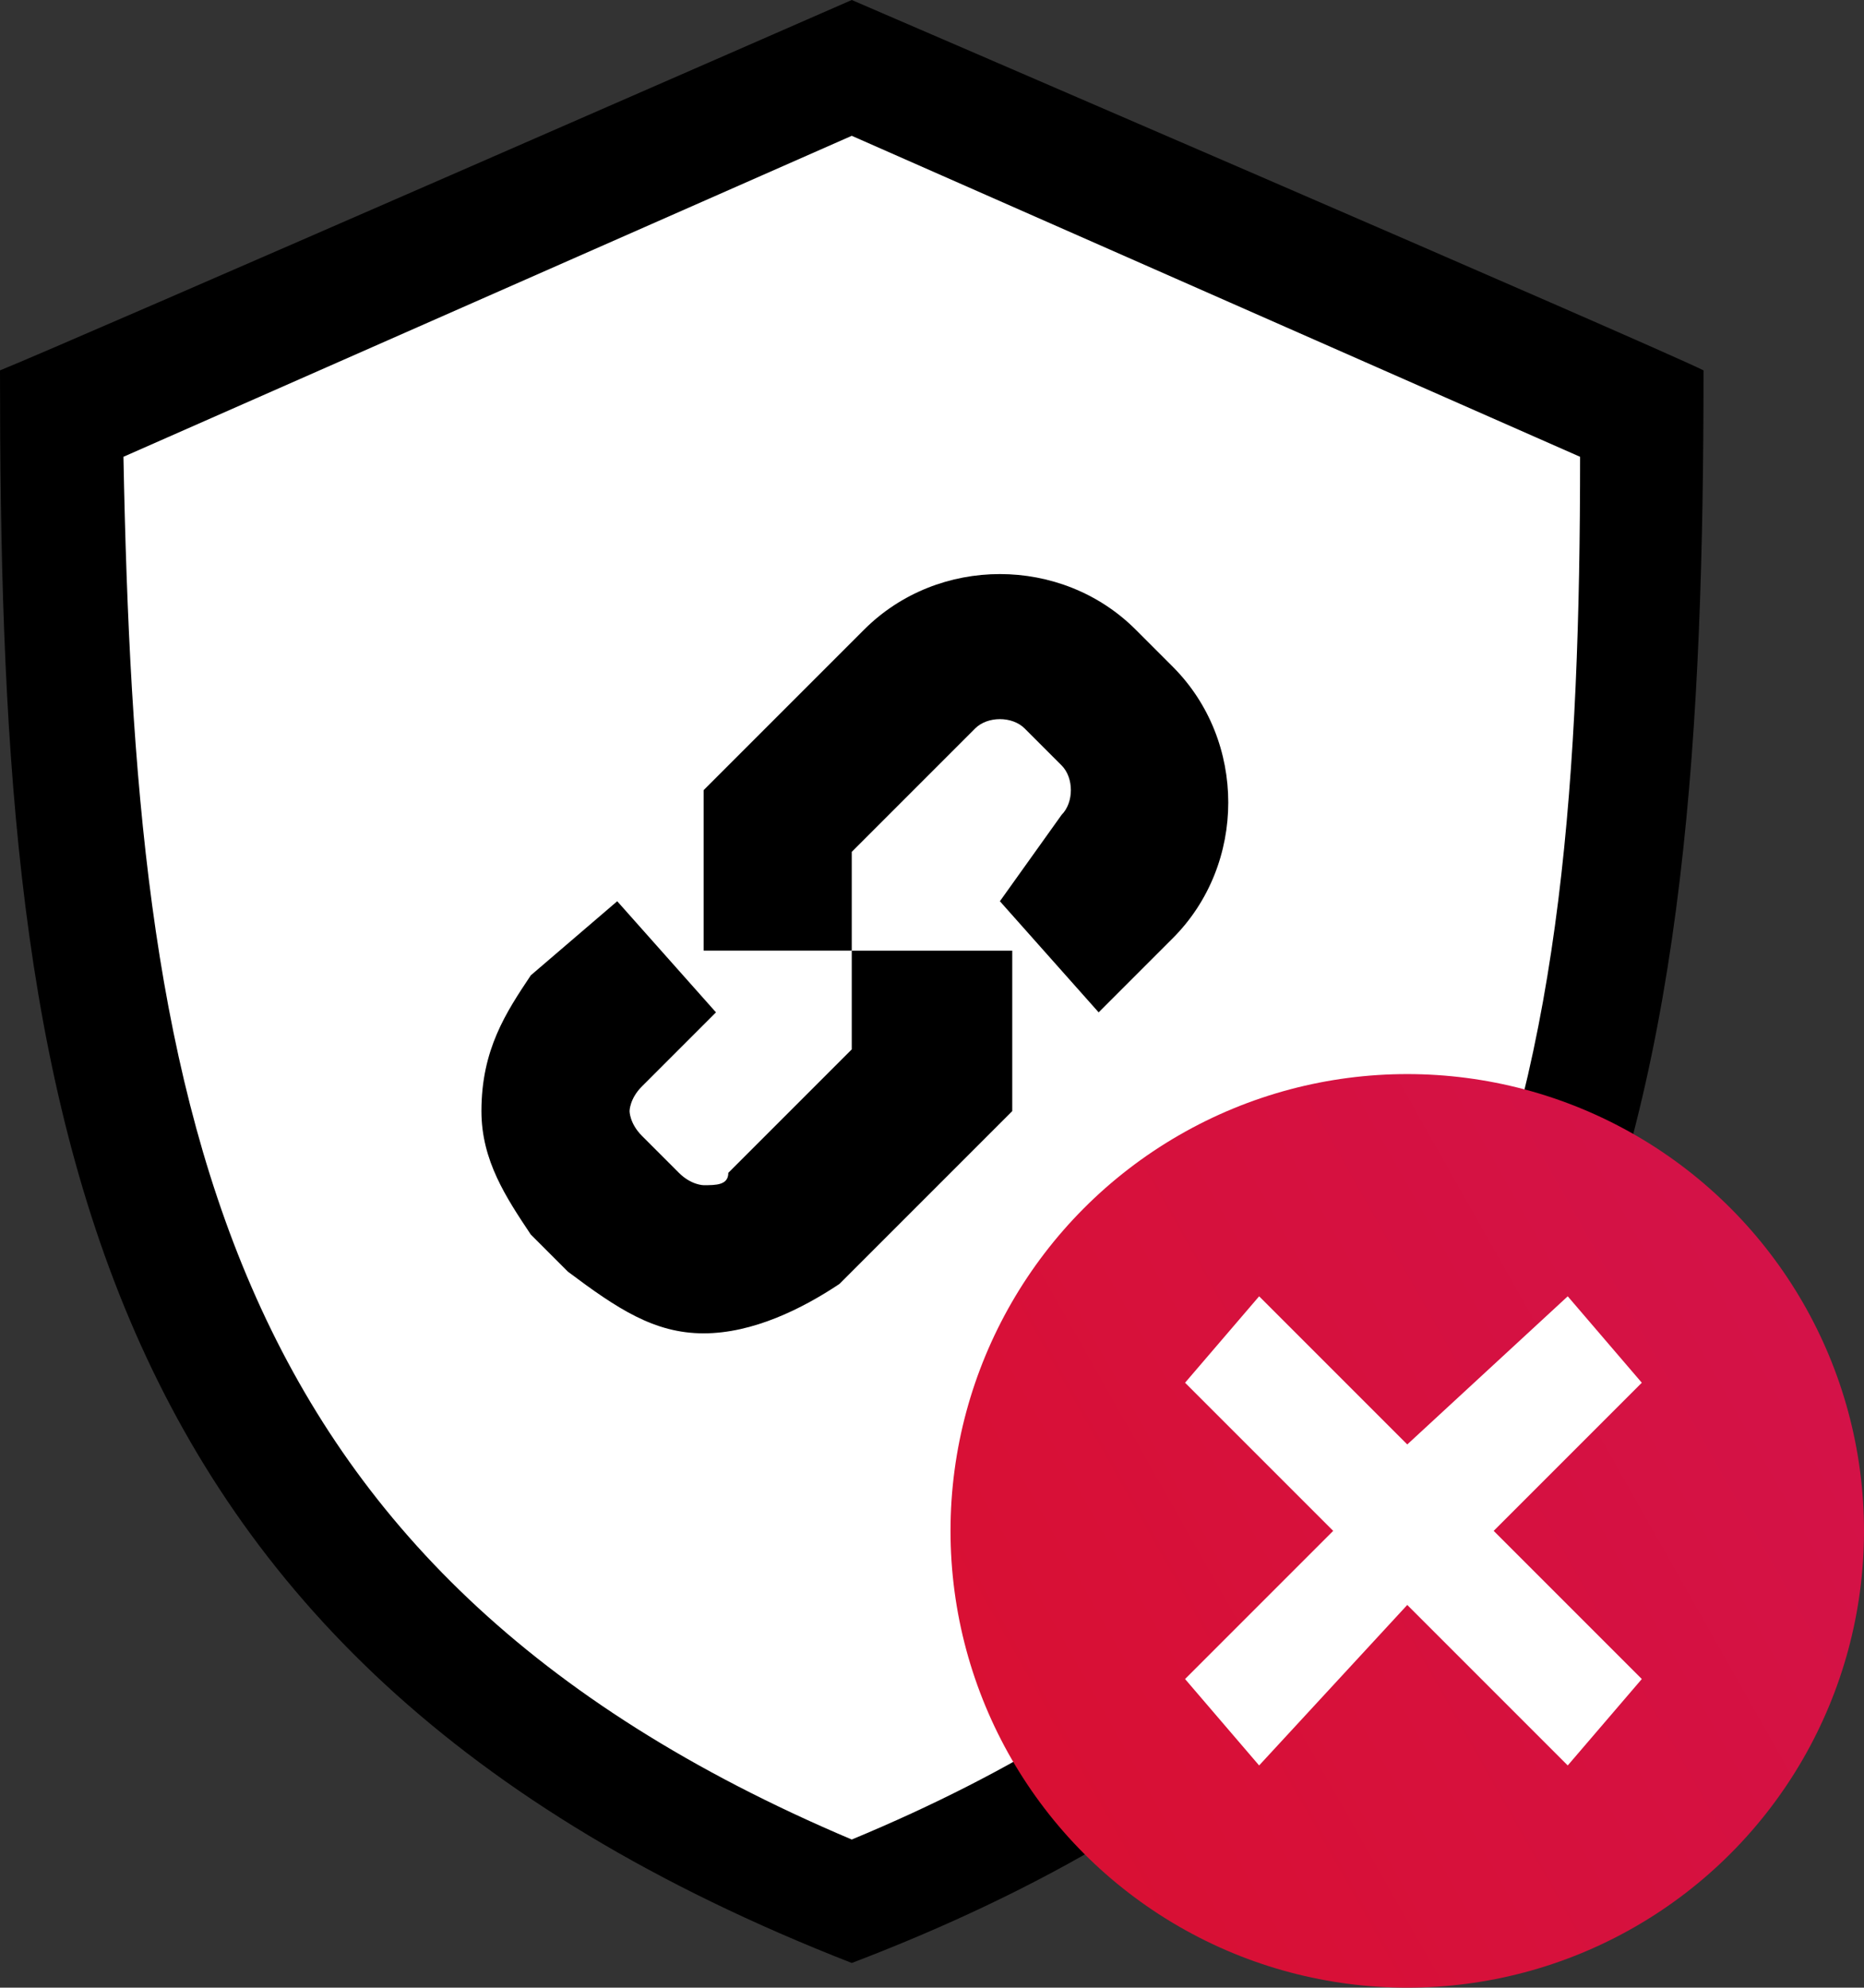
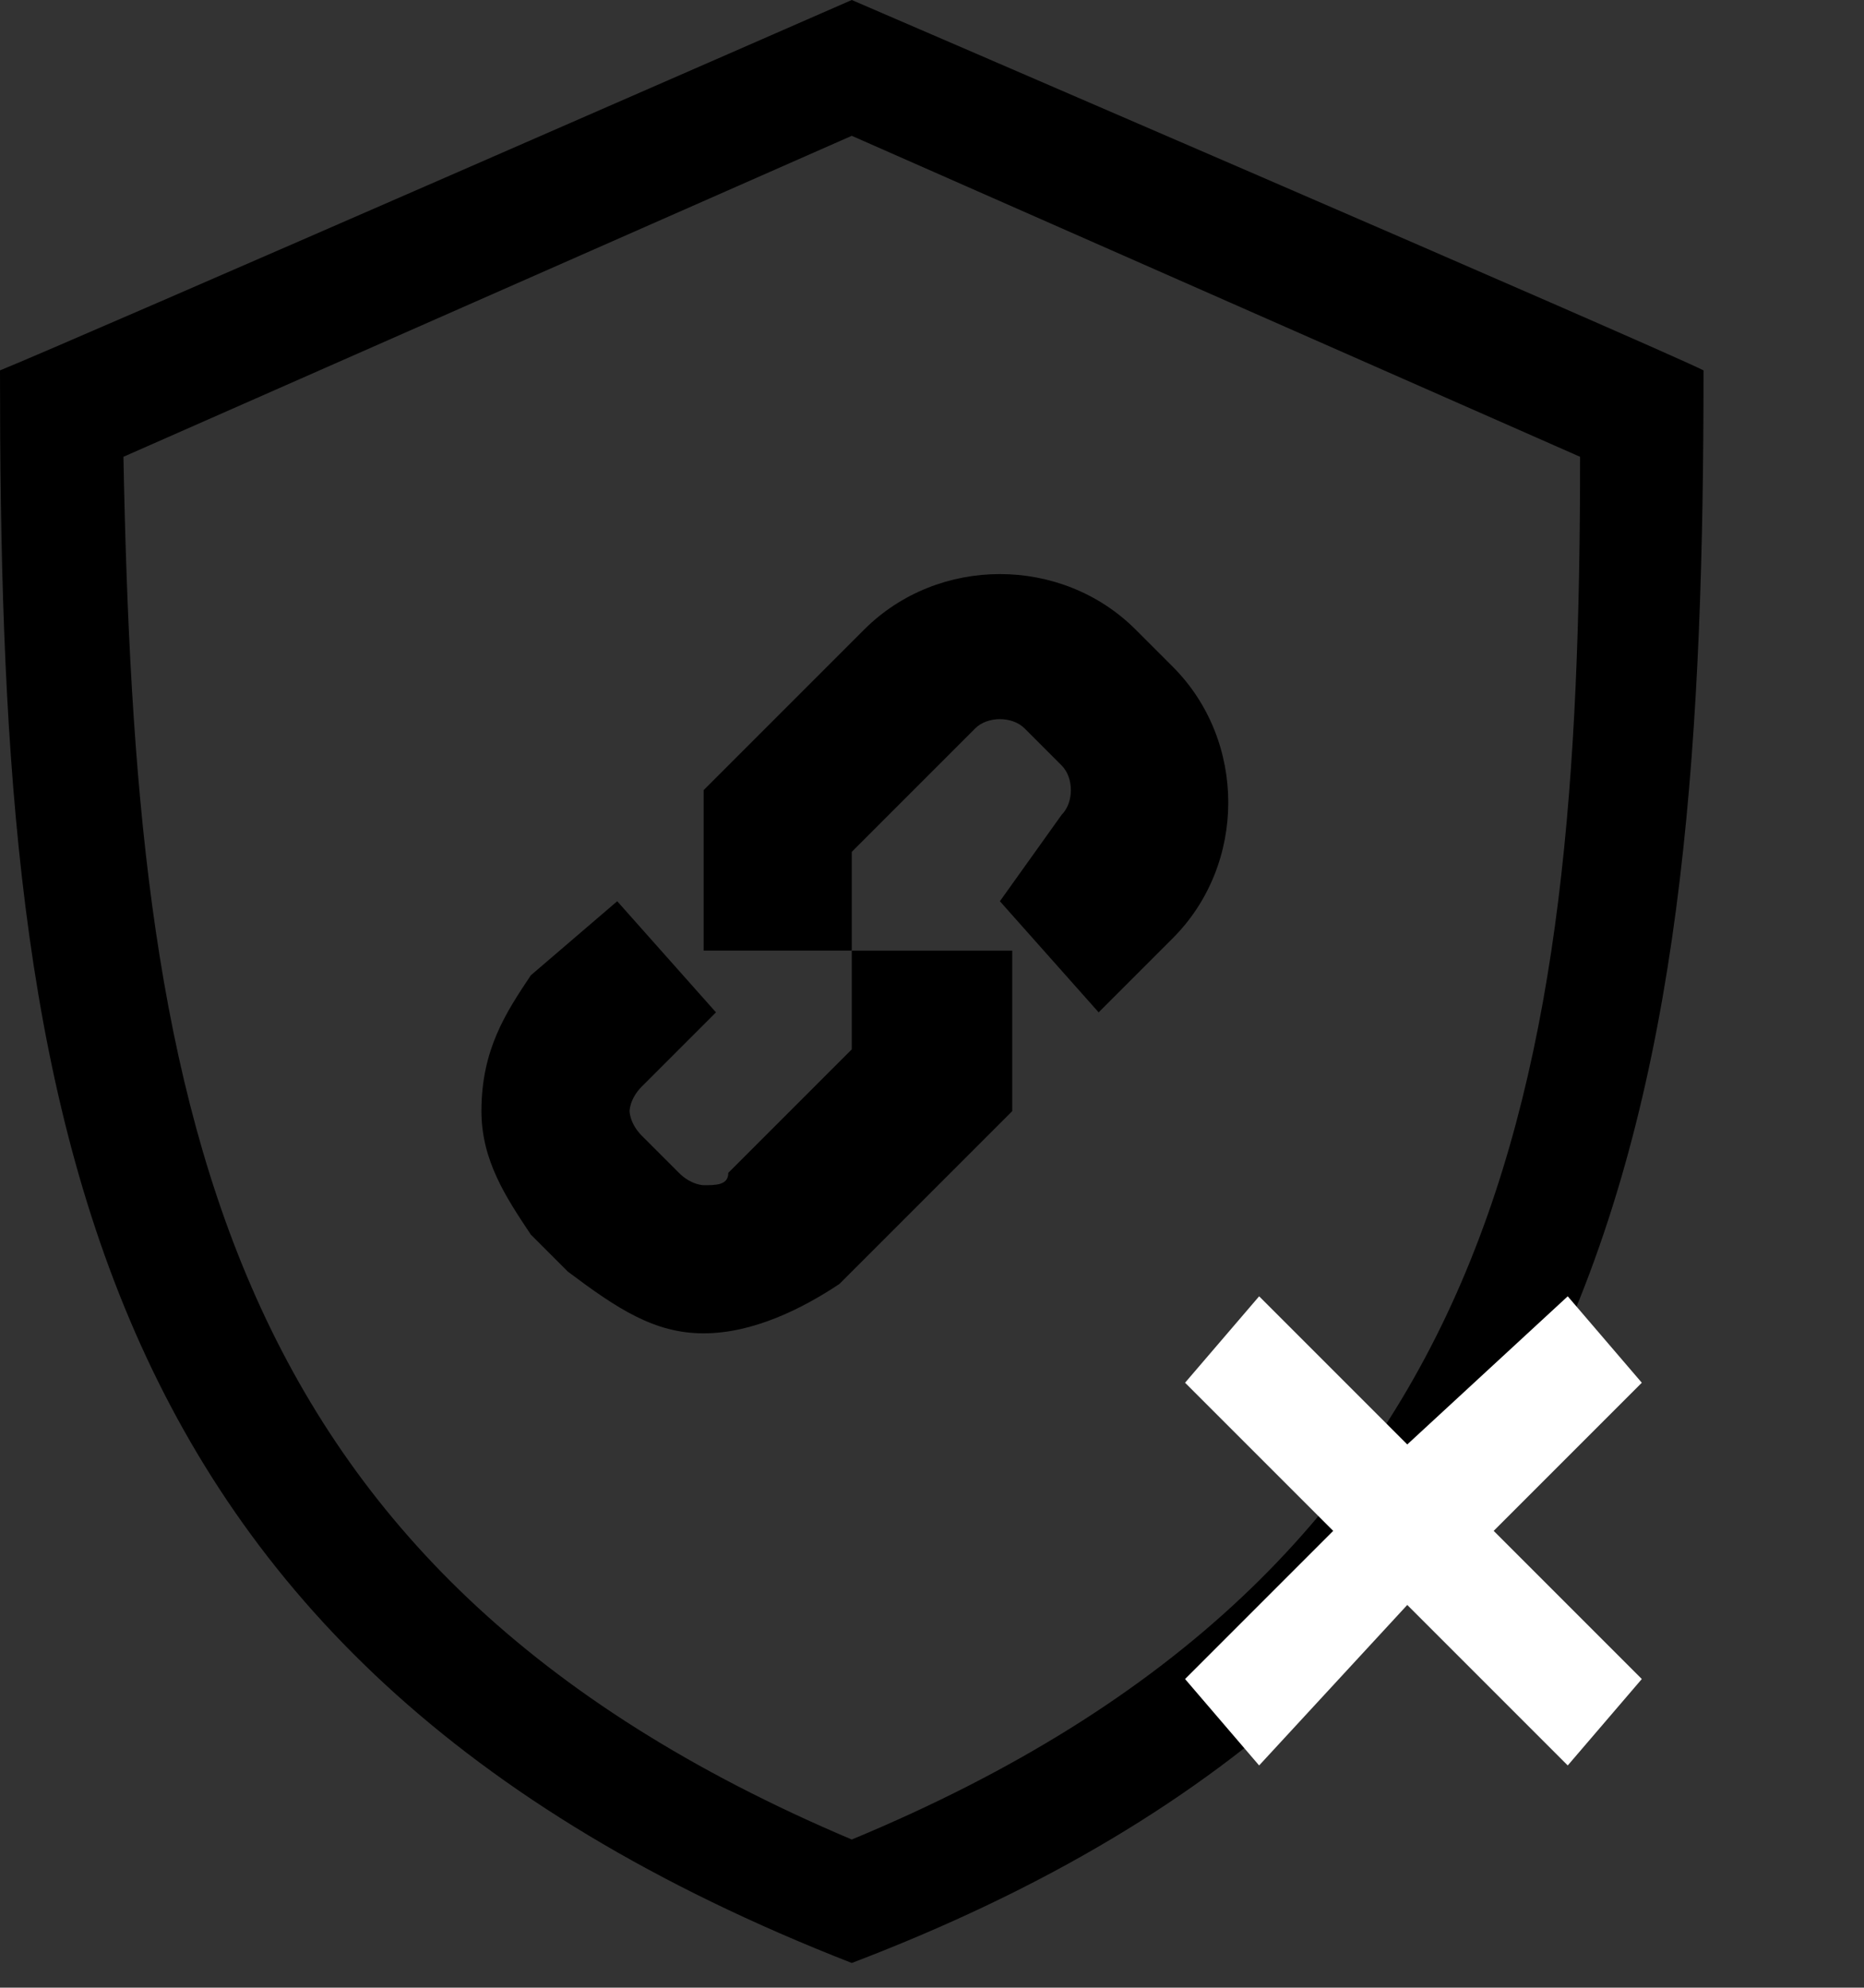
<svg xmlns="http://www.w3.org/2000/svg" version="1.1" id="Layer_1" x="0px" y="0px" width="15.1px" height="16.1px" viewBox="0 0 15.1 16.1" style="enable-background:new 0 0 15.1 16.1;" xml:space="preserve">
  <rect x="0" y="0" width="15.1" height="16.1" fill="#333333" stroke="none" />
  <style type="text/css">
	.st0{fill:#FFFFFF;}
	.st1{fill:url(#Oval-4-Copy-4_1_);}
</style>
  <title>connected</title>
  <desc>Created with Sketch.</desc>
  <g id="White-bg">
    <g>
-       <path class="st0" d="M6.9,15.4c-5.8-2.3-6.4-6.6-6.4-12l6.4-2.8l6.4,2.8C13.3,8.7,12.7,13.1,6.9,15.4z" />
      <path d="M6.9,1.1l5.9,2.6c0,5.1-0.6,9-5.9,11.2C1.7,12.7,1.1,8.9,1,3.7L6.9,1.1 M6.9,0c0,0-6.4,2.8-6.9,3c0,5.8,0.5,10.4,6.9,12.9    c6.3-2.4,6.9-7.1,6.9-12.9C13.4,2.8,6.9,0,6.9,0L6.9,0z" />
    </g>
    <path d="M5.7,10.8c0.4,0,0.8-0.2,1.1-0.4L8.2,9V7.7H6.9v0.8l-1,1c0,0.1-0.1,0.1-0.2,0.1c0,0-0.1,0-0.2-0.1L5.2,9.2   C5.1,9.1,5.1,9,5.1,9s0-0.1,0.1-0.2l0.6-0.6L5,7.3L4.3,7.9C4.1,8.2,3.9,8.5,3.9,9c0,0.4,0.2,0.7,0.4,1l0.3,0.3   C5,10.6,5.3,10.8,5.7,10.8z" />
    <path d="M8.9,8.2l0.6-0.6c0.6-0.6,0.6-1.6,0-2.2L9.2,5.1C8.6,4.5,7.6,4.5,7,5.1L5.7,6.4v1.3h1.2V6.9l1-1c0.1-0.1,0.3-0.1,0.4,0   l0.3,0.3c0.1,0.1,0.1,0.3,0,0.4L8.1,7.3L8.9,8.2z" />
    <g id="Group-3-Copy" transform="translate(79, 85)">
      <linearGradient id="Oval-4-Copy-4_1_" gradientUnits="userSpaceOnUse" x1="-200.16" y1="39.391" x2="-200.724" y2="39.71" gradientTransform="matrix(70 0 0 70 13964.9 -2842)">
        <stop offset="0" style="stop-color:#C6187F" />
        <stop offset="1" style="stop-color:#E40B06" />
      </linearGradient>
-       <circle id="Oval-4-Copy-4" class="st1" cx="-67.6" cy="-72.6" r="3.7" />
      <polygon id="Path" class="st0" points="-66.3,-74.5 -65.7,-73.8 -66.9,-72.6 -65.7,-71.4 -66.3,-70.7 -67.6,-72 -68.8,-70.7     -69.4,-71.4 -68.2,-72.6 -69.4,-73.8 -68.8,-74.5 -67.6,-73.3   " />
    </g>
  </g>
</svg>